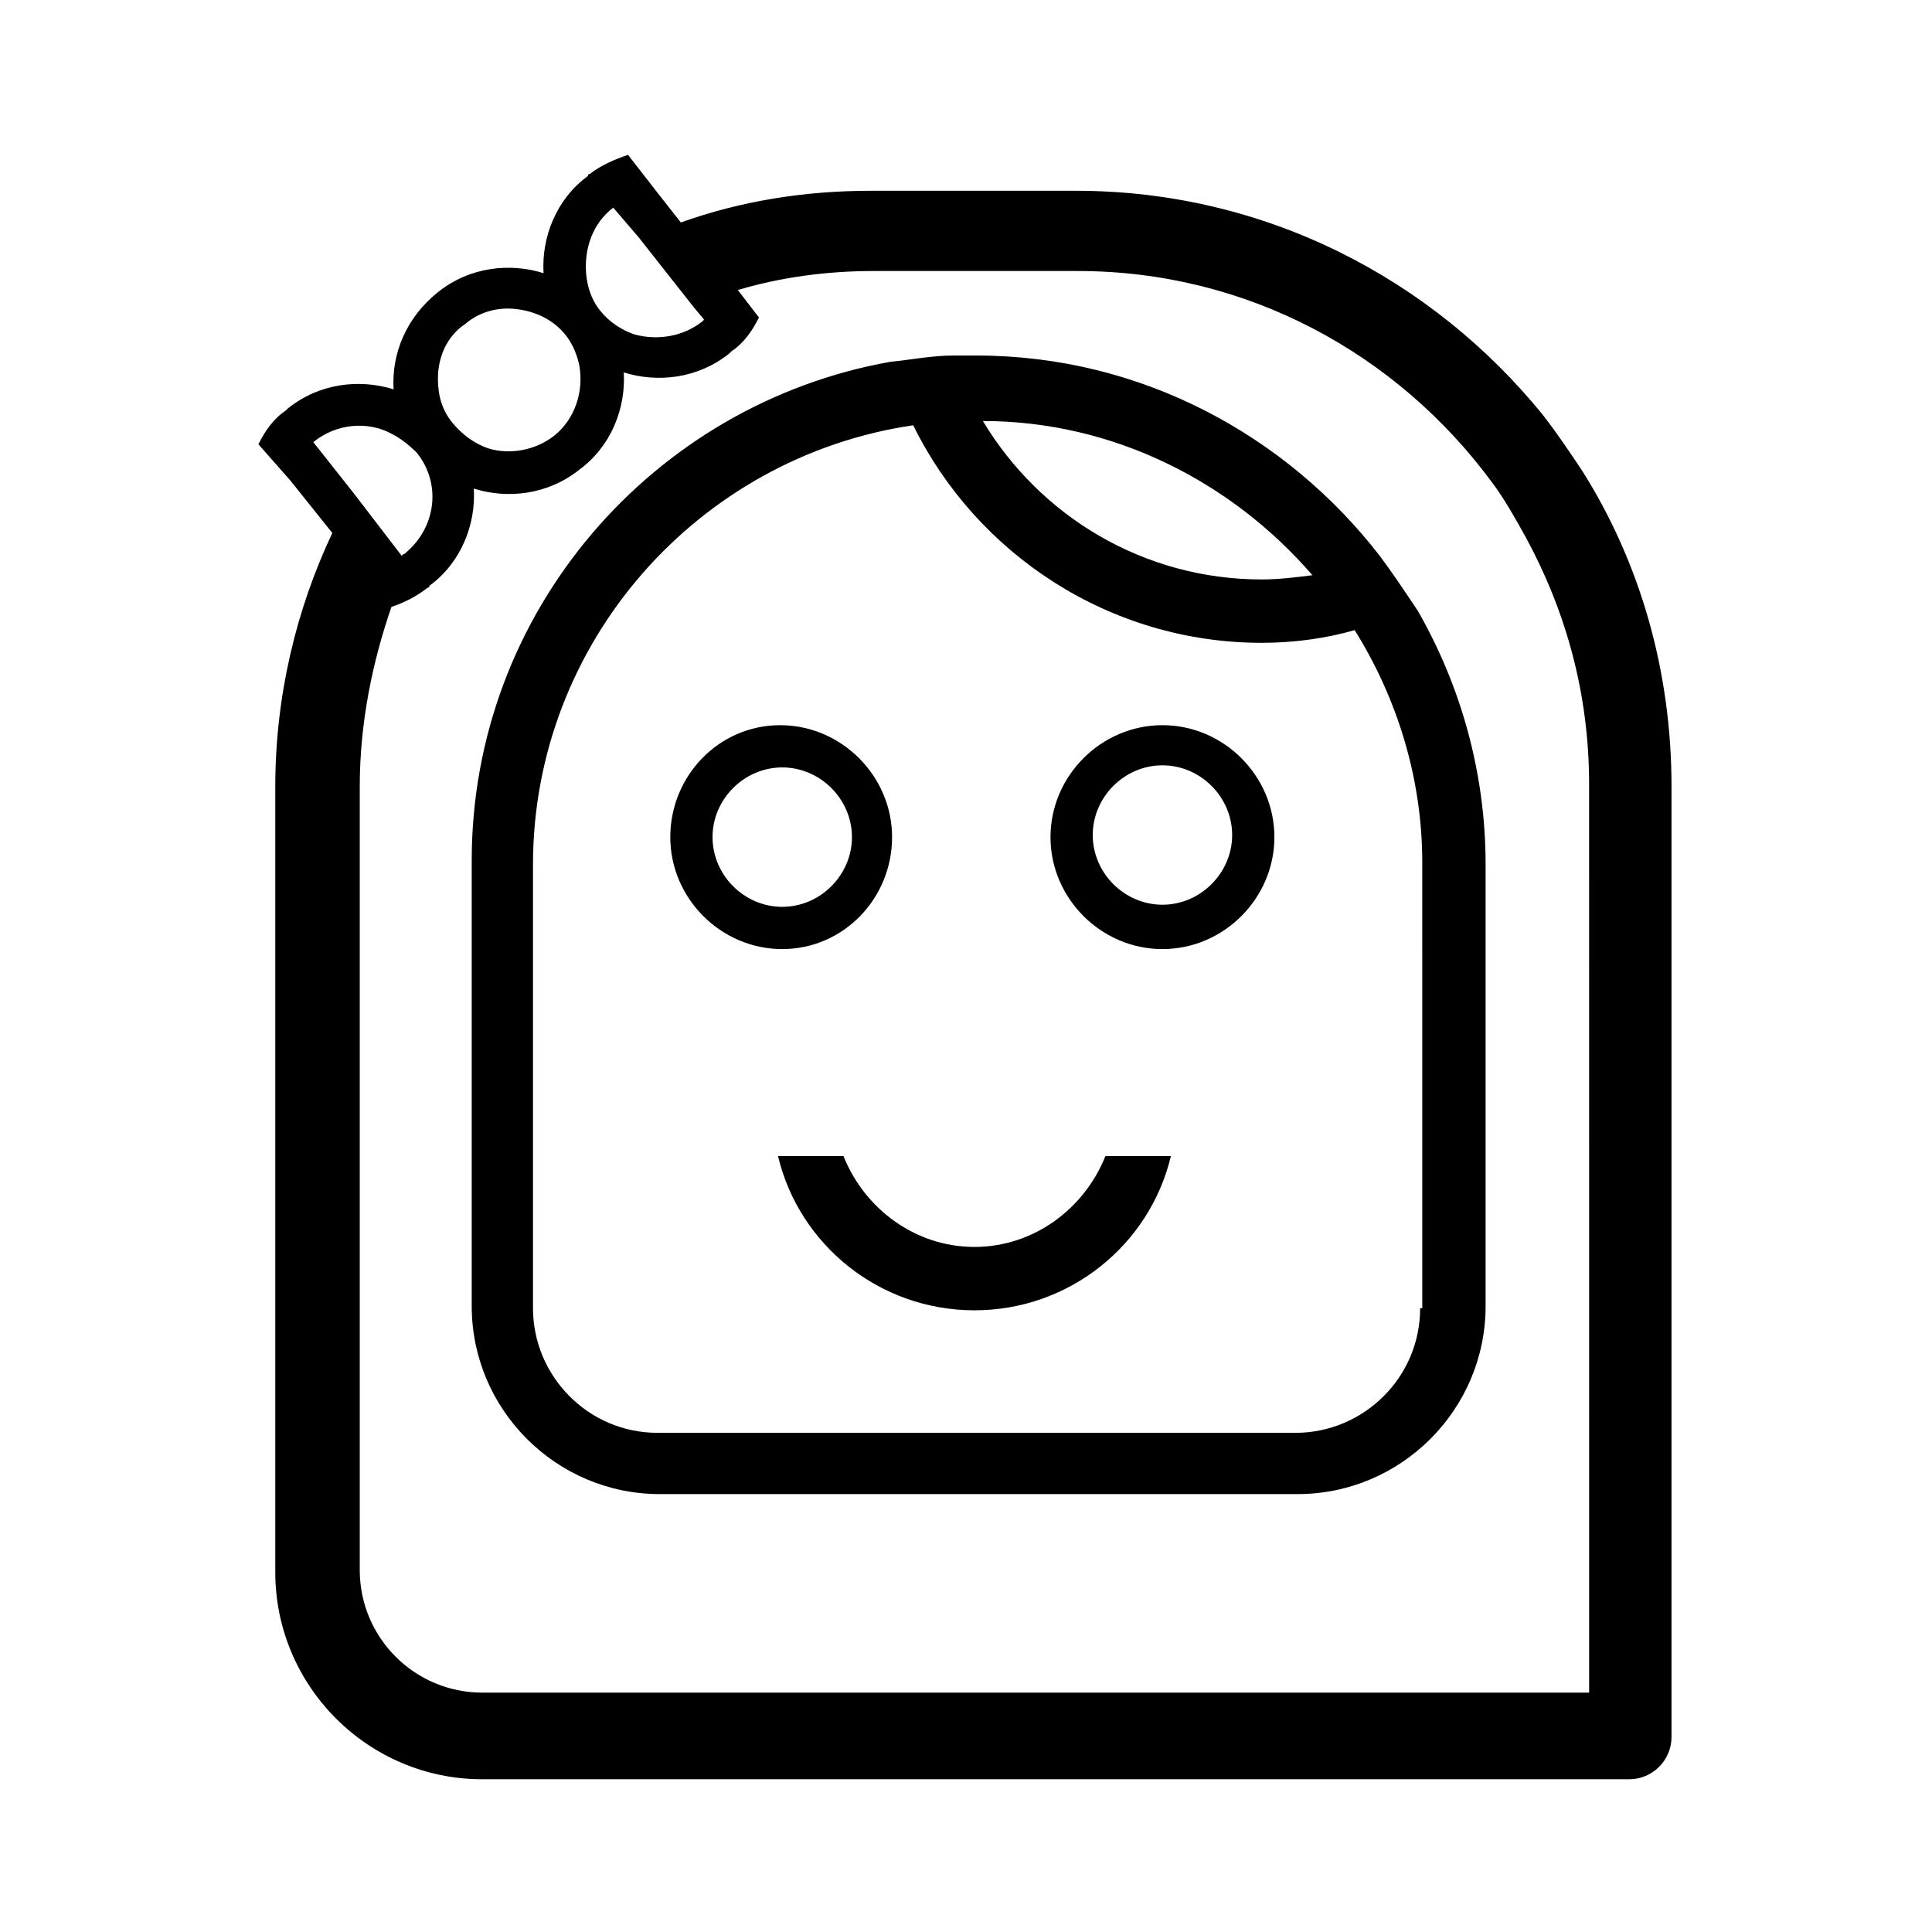
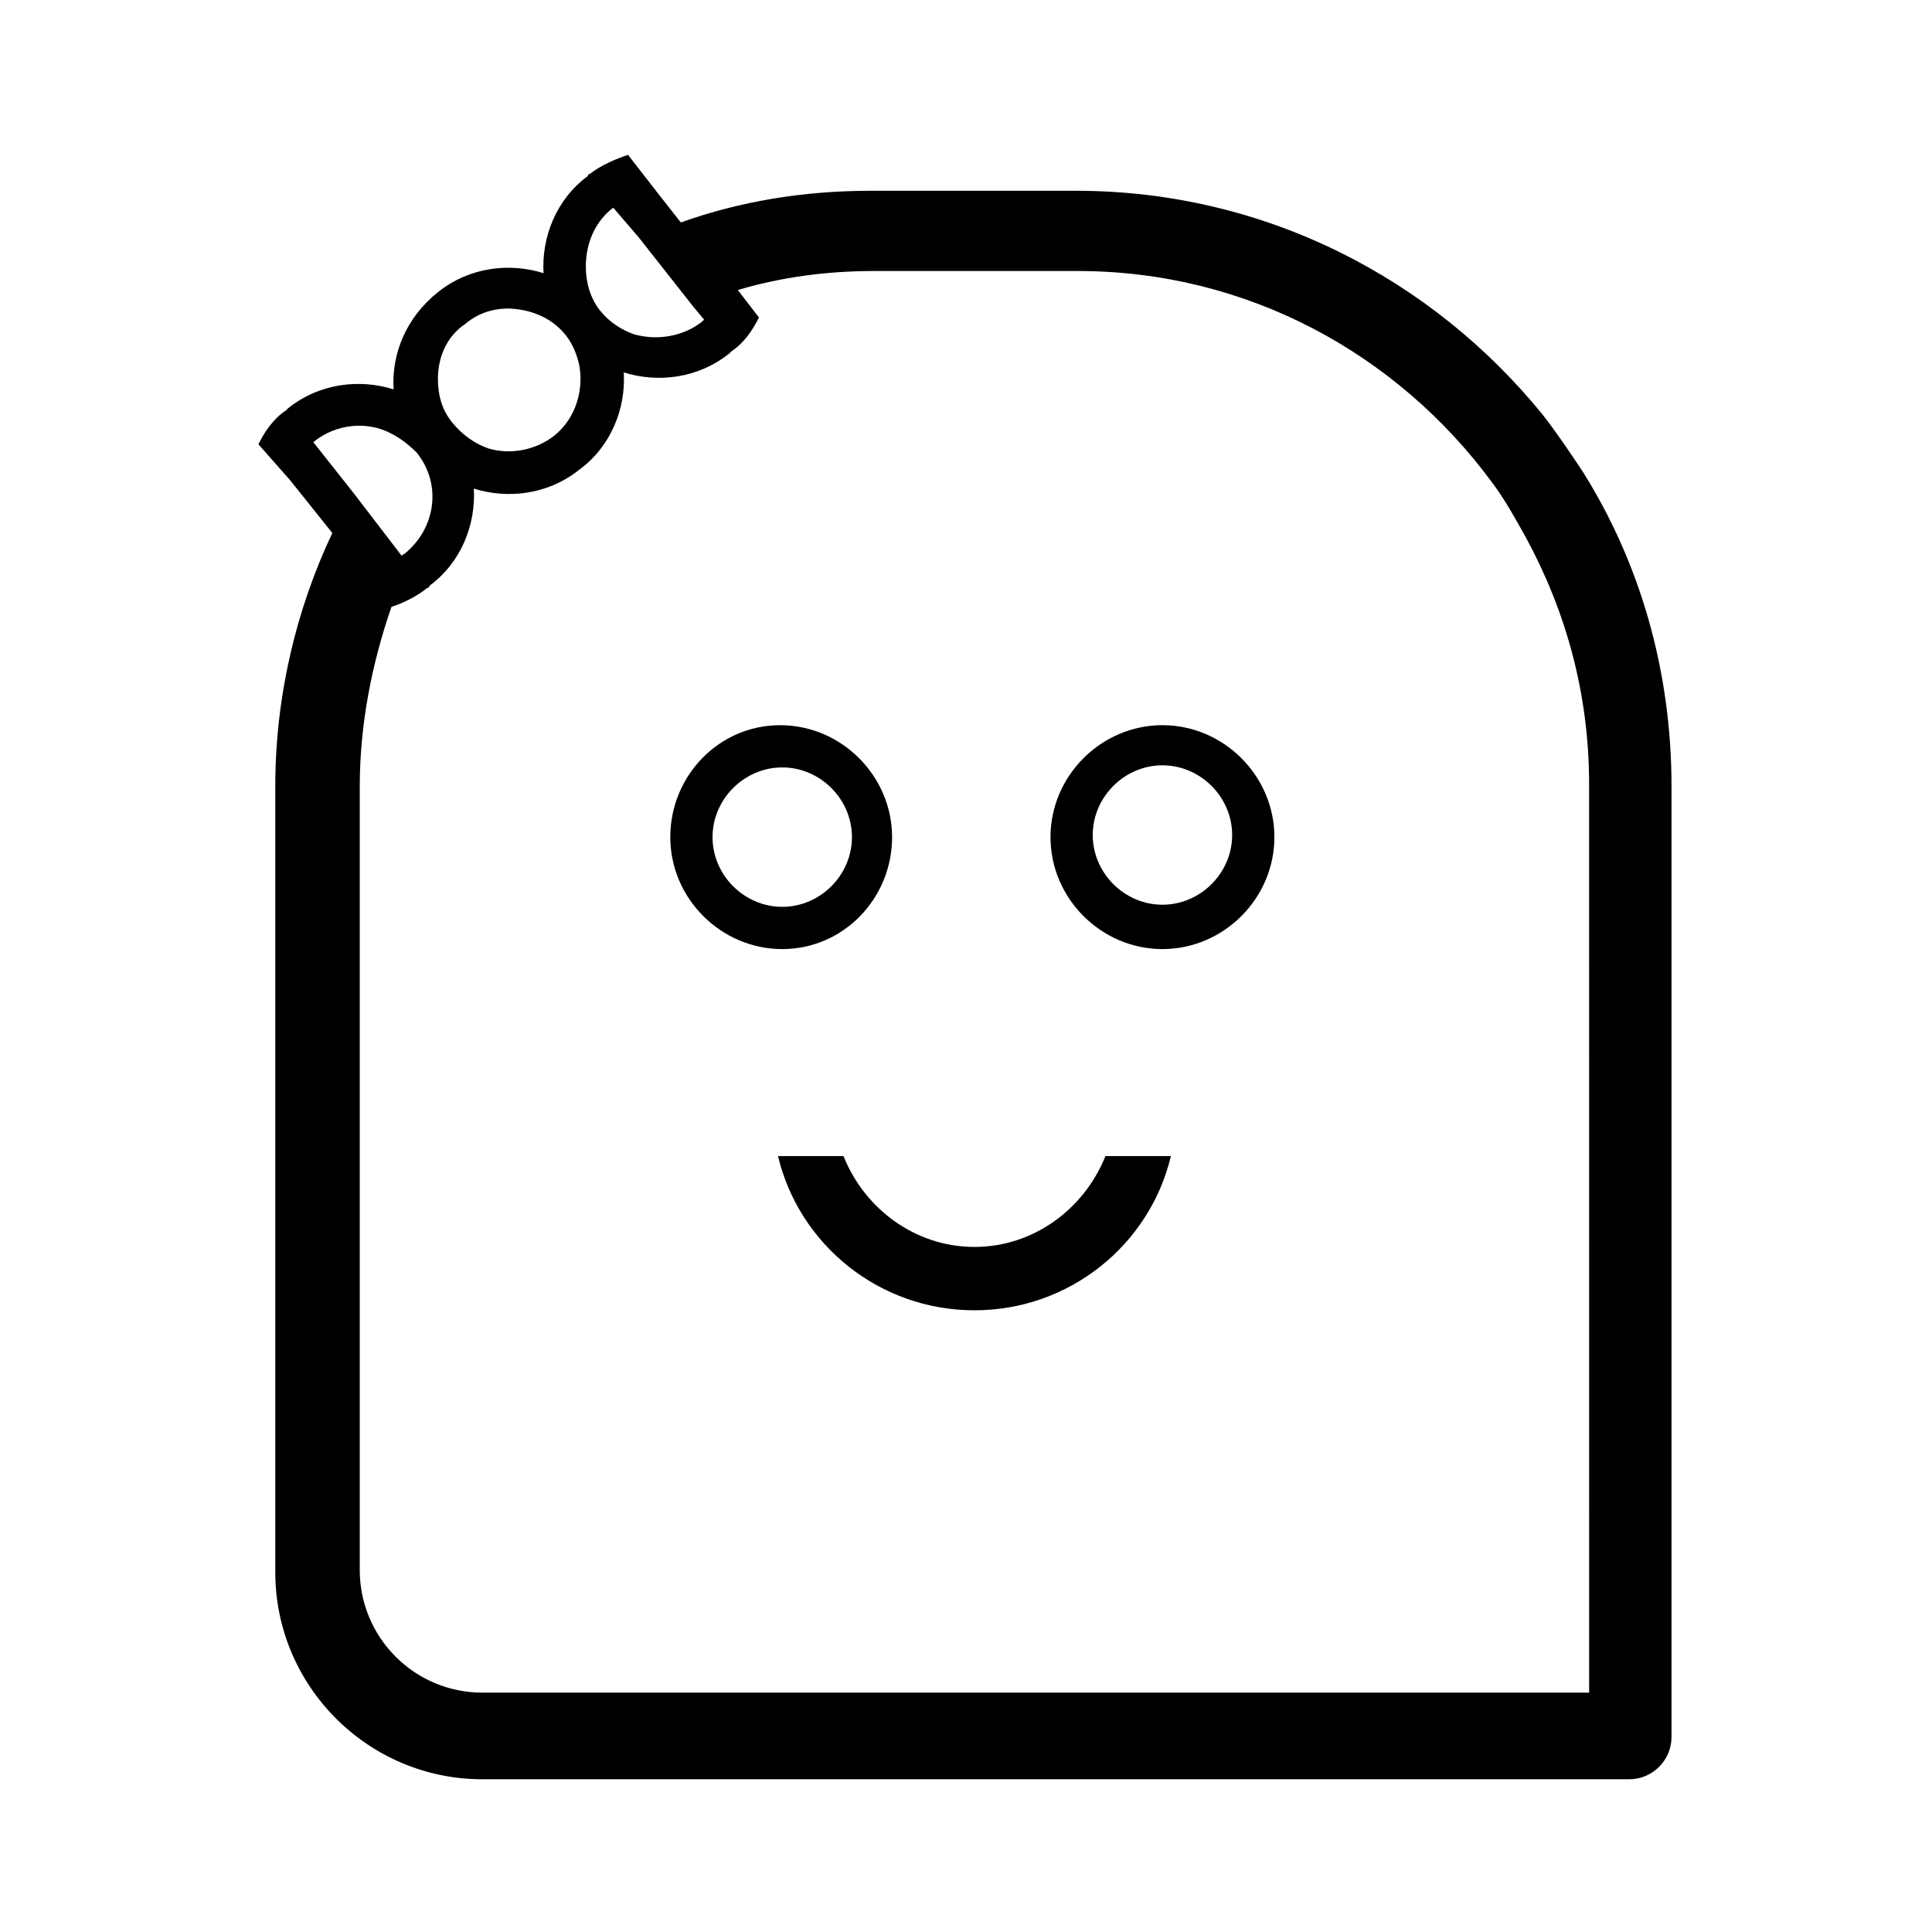
<svg xmlns="http://www.w3.org/2000/svg" fill="#000000" width="800px" height="800px" version="1.1" viewBox="144 144 512 512">
  <g>
    <path d="m380.41 365.85c0-16.234-13.434-29.668-29.668-29.668s-29.109 13.434-29.109 29.668c0 16.234 13.434 29.668 29.668 29.668s29.109-13.434 29.109-29.668zm-47.582 0c0-10.078 8.398-18.473 18.473-18.473 10.078 0 18.473 8.398 18.473 18.473 0 10.078-8.398 18.473-18.473 18.473s-18.473-8.398-18.473-18.473z" />
    <path d="m452.06 336.18c-16.234 0-29.668 13.434-29.668 29.668 0 16.234 13.434 29.668 29.668 29.668s29.668-13.434 29.668-29.668c0-16.234-13.434-29.668-29.668-29.668zm0 47.582c-10.078 0-18.473-8.398-18.473-18.473 0-10.078 8.398-18.473 18.473-18.473 10.078 0 18.473 8.398 18.473 18.473s-8.395 18.473-18.473 18.473z" />
    <path d="m563.46 269.01c-3.359-5.039-6.719-10.078-10.637-15.113-29.109-35.828-73.332-59.34-123.71-59.34h-54.301c-17.914 0-34.707 2.801-50.383 8.398l-6.156-7.836-7.836-10.078c-3.359 1.121-7.277 2.801-10.078 5.039 0 0-0.559 0-0.559 0.559-8.398 6.156-12.316 16.234-11.754 25.75-8.957-2.801-19.594-1.68-27.988 5.039-8.398 6.719-12.316 16.234-11.754 25.75-8.957-2.801-19.594-1.68-27.988 5.039l-0.559 0.559c-3.359 2.238-5.598 5.598-7.277 8.957l8.391 9.516 11.195 13.996c-9.516 20.152-15.113 43.105-15.113 67.176v208.24c0 30.23 24.629 54.859 54.859 54.859h303.96c6.156 0 11.195-5.039 11.195-11.195v-251.91c0-30.789-8.398-59.34-23.512-83.41zm-256.94-69.973s0.559 0 0 0l6.719 7.836 14.555 18.473 2.801 3.359-0.559 0.559c-5.039 3.918-11.754 5.039-17.914 3.359-3.359-1.121-6.719-3.359-8.957-6.156-2.801-3.359-3.918-7.836-3.918-11.754-0.004-6.719 2.793-12.316 7.273-15.676zm-39.188 30.789c3.918-3.359 8.957-4.477 13.434-3.918 5.039 0.559 10.078 2.801 13.434 7.277 1.68 2.238 2.801 5.039 3.359 7.836 1.121 6.719-1.121 13.996-6.719 18.473-5.039 3.918-11.754 5.039-17.352 3.359-3.359-1.121-6.719-3.359-9.516-6.719-2.797-3.359-3.918-7.277-3.918-11.754 0-5.598 2.238-11.199 7.277-14.555zm-40.305 31.348c0.559-0.562 0.559-0.562 0 0 6.156-5.039 14.555-5.598 20.711-2.238 2.238 1.121 4.477 2.801 6.719 5.039 6.719 8.398 5.039 20.152-3.359 26.871 0 0-0.559 0-0.559 0.559l-12.875-16.793zm337.55 331.39h-292.77c-17.914 0-32.469-14.555-32.469-32.469v-207.68c0-16.793 3.359-33.027 8.398-47.582 3.359-1.121 6.719-2.801 9.516-5.039 0 0 0.559 0 0.559-0.559 8.398-6.156 12.316-16.234 11.754-25.75 8.957 2.801 19.594 1.68 27.988-5.039 8.398-6.156 12.316-16.234 11.754-25.75 8.957 2.801 19.594 1.68 27.988-5.039l0.559-0.559c3.359-2.238 5.598-5.598 7.277-8.957l-5.598-7.277c11.195-3.359 23.512-5.039 35.828-5.039h54.297c44.781 0 84.527 21.832 109.72 55.98 3.359 4.477 6.156 9.516 8.957 14.555 10.637 19.594 16.793 41.426 16.793 65.496l0.008 240.71z" />
-     <path d="m509.72 291.4c-24.629-31.906-63.258-53.18-106.92-53.18h-6.156c-5.598 0-11.195 1.121-16.793 1.68-62.695 11.195-110.84 66.055-110.84 132.11v118.12c0 27.43 22.391 49.82 49.82 49.82h169.05c27.43 0 49.82-22.391 49.82-49.82v-117c0-24.629-6.719-47.582-17.914-67.176-3.359-5.039-6.719-10.074-10.074-14.555zm-17.914 5.039c-4.477 0.559-8.957 1.121-13.434 1.121-31.348 0-58.777-16.793-73.891-41.984 34.703 0 66.051 16.234 87.324 40.863zm28.547 194.25c0 18.473-15.113 33.027-33.027 33.027h-169.05c-18.473 0-33.027-15.113-33.027-33.027v-117.55c0-58.777 43.664-108.04 100.76-116.44 16.793 34.148 52.059 57.656 92.363 57.656 8.398 0 16.793-1.121 24.629-3.359 11.195 17.914 17.914 39.184 17.914 61.578l0.004 118.12z" />
    <path d="m402.24 474.45c-15.676 0-29.109-10.078-34.707-24.07h-17.352c5.598 23.512 26.871 40.863 52.059 40.863 25.191 0 46.461-17.352 52.059-40.863h-17.352c-5.598 13.996-19.035 24.07-34.707 24.07z" />
  </g>
</svg>